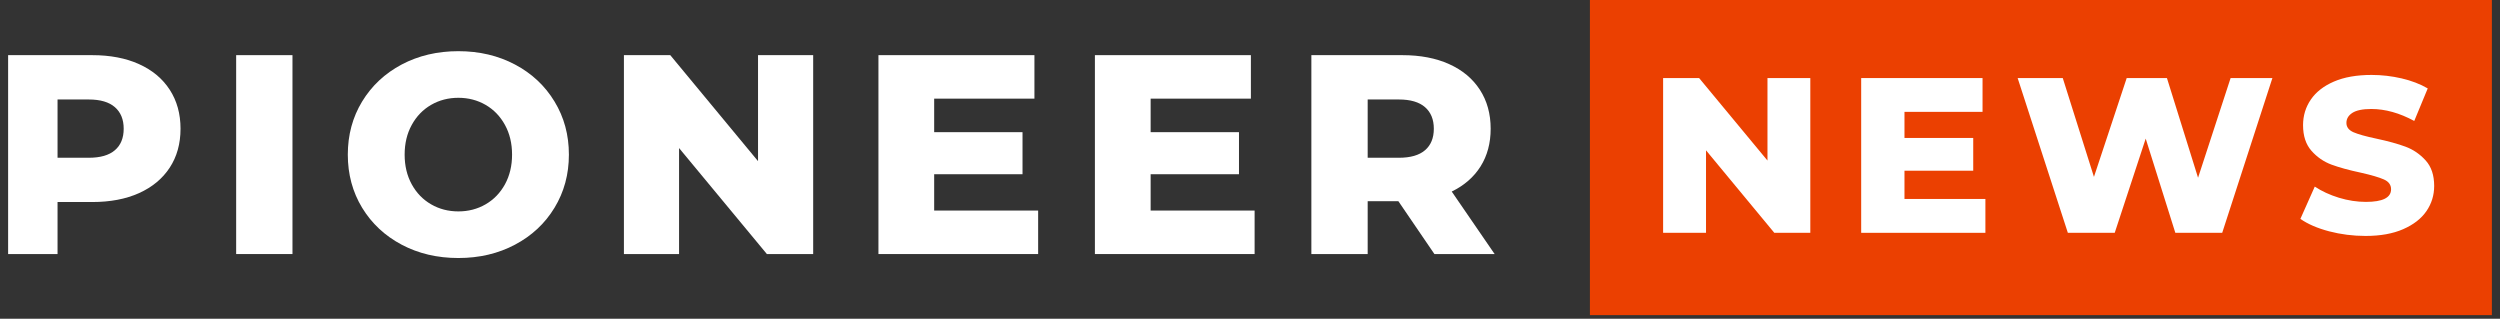
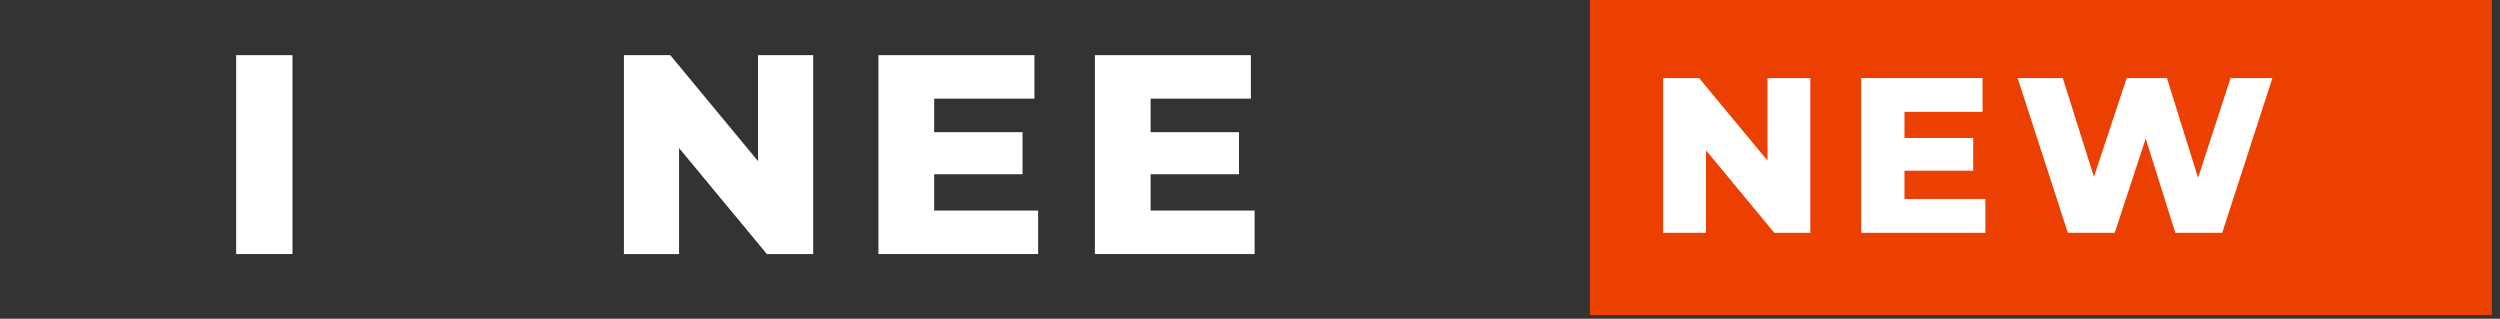
<svg xmlns="http://www.w3.org/2000/svg" width="800" zoomAndPan="magnify" viewBox="0 0 600 76.5" height="102" preserveAspectRatio="xMidYMid meet" version="1.0">
  <rect x="0" y="0" width="600" height="76.5" fill="#333333" stroke="none" />
  <defs>
    <g />
    <clipPath id="0a02223bef">
      <path d="M 381 0 L 598.051 0 L 598.051 76 L 381 76 Z M 381 0 " clip-rule="nonzero" />
    </clipPath>
    <clipPath id="a12e7287d4">
-       <path d="M 1.949 13 L 44 13 L 44 61 L 1.949 61 Z M 1.949 13 " clip-rule="nonzero" />
-     </clipPath>
+       </clipPath>
  </defs>
  <g clip-path="url(#0a02223bef)">
    <path fill="#eb4001" d="M 381.578 -0.324 L 599.16 -0.324 L 599.16 75.625 L 381.578 75.625 L 381.578 -0.324 " fill-opacity="1" fill-rule="nonzero" />
  </g>
  <g fill="#ffffff" fill-opacity="1">
    <g transform="translate(395.428, 55.876)">
      <g>
        <path d="M 39.047 -37.141 L 39.047 0 L 30.406 0 L 14.016 -19.797 L 14.016 0 L 3.719 0 L 3.719 -37.141 L 12.359 -37.141 L 28.766 -17.344 L 28.766 -37.141 Z M 39.047 -37.141 " />
      </g>
    </g>
  </g>
  <g fill="#ffffff" fill-opacity="1">
    <g transform="translate(442.965, 55.876)">
      <g>
        <path d="M 33.531 -8.125 L 33.531 0 L 3.719 0 L 3.719 -37.141 L 32.844 -37.141 L 32.844 -29.031 L 14.109 -29.031 L 14.109 -22.766 L 30.609 -22.766 L 30.609 -14.906 L 14.109 -14.906 L 14.109 -8.125 Z M 33.531 -8.125 " />
      </g>
    </g>
  </g>
  <g fill="#ffffff" fill-opacity="1">
    <g transform="translate(483.392, 55.876)">
      <g>
        <path d="M 61.984 -37.141 L 49.938 0 L 38.688 0 L 31.578 -22.609 L 24.141 0 L 12.891 0 L 0.844 -37.141 L 11.672 -37.141 L 19.156 -13.422 L 27.016 -37.141 L 36.672 -37.141 L 44.141 -13.219 L 51.953 -37.141 Z M 61.984 -37.141 " />
      </g>
    </g>
  </g>
  <g fill="#ffffff" fill-opacity="1">
    <g transform="translate(550.983, 55.876)">
      <g>
-         <path d="M 16.766 0.75 C 13.754 0.75 10.832 0.379 8 -0.359 C 5.176 -1.109 2.879 -2.102 1.109 -3.344 L 4.562 -11.094 C 6.227 -9.988 8.156 -9.098 10.344 -8.422 C 12.539 -7.754 14.703 -7.422 16.828 -7.422 C 20.859 -7.422 22.875 -8.43 22.875 -10.453 C 22.875 -11.516 22.297 -12.301 21.141 -12.812 C 19.992 -13.32 18.145 -13.863 15.594 -14.438 C 12.801 -15.031 10.469 -15.672 8.594 -16.359 C 6.719 -17.055 5.109 -18.164 3.766 -19.688 C 2.422 -21.207 1.75 -23.258 1.75 -25.844 C 1.75 -28.102 2.367 -30.145 3.609 -31.969 C 4.848 -33.789 6.695 -35.234 9.156 -36.297 C 11.613 -37.359 14.629 -37.891 18.203 -37.891 C 20.641 -37.891 23.039 -37.613 25.406 -37.062 C 27.781 -36.508 29.867 -35.707 31.672 -34.656 L 28.438 -26.844 C 24.906 -28.758 21.473 -29.719 18.141 -29.719 C 16.055 -29.719 14.535 -29.406 13.578 -28.781 C 12.629 -28.164 12.156 -27.363 12.156 -26.375 C 12.156 -25.383 12.719 -24.641 13.844 -24.141 C 14.977 -23.648 16.801 -23.141 19.312 -22.609 C 22.145 -22.004 24.488 -21.359 26.344 -20.672 C 28.195 -19.984 29.805 -18.883 31.172 -17.375 C 32.535 -15.875 33.219 -13.832 33.219 -11.25 C 33.219 -9.02 32.598 -7.004 31.359 -5.203 C 30.117 -3.398 28.258 -1.957 25.781 -0.875 C 23.312 0.207 20.305 0.75 16.766 0.75 Z M 16.766 0.75 " />
-       </g>
+         </g>
    </g>
  </g>
  <g clip-path="url(#a12e7287d4)">
    <g fill="#ffffff" fill-opacity="1">
      <g transform="translate(-4.47, 60.971)">
        <g>
          <path d="M 26.594 -47.734 C 30.914 -47.734 34.664 -47.016 37.844 -45.578 C 41.02 -44.148 43.473 -42.102 45.203 -39.438 C 46.93 -36.781 47.797 -33.66 47.797 -30.078 C 47.797 -26.484 46.93 -23.367 45.203 -20.734 C 43.473 -18.098 41.02 -16.062 37.844 -14.625 C 34.664 -13.195 30.914 -12.484 26.594 -12.484 L 18.281 -12.484 L 18.281 0 L 4.766 0 L 4.766 -47.734 Z M 25.781 -23.109 C 28.551 -23.109 30.641 -23.711 32.047 -24.922 C 33.453 -26.129 34.156 -27.848 34.156 -30.078 C 34.156 -32.297 33.453 -34.02 32.047 -35.25 C 30.641 -36.477 28.551 -37.094 25.781 -37.094 L 18.281 -37.094 L 18.281 -23.109 Z M 25.781 -23.109 " />
        </g>
      </g>
    </g>
  </g>
  <g fill="#ffffff" fill-opacity="1">
    <g transform="translate(51.912, 60.971)">
      <g>
        <path d="M 4.766 -47.734 L 18.281 -47.734 L 18.281 0 L 4.766 0 Z M 4.766 -47.734 " />
      </g>
    </g>
  </g>
  <g fill="#ffffff" fill-opacity="1">
    <g transform="translate(81.161, 60.971)">
      <g>
-         <path d="M 28.844 0.953 C 23.801 0.953 19.266 -0.113 15.234 -2.25 C 11.211 -4.383 8.051 -7.336 5.75 -11.109 C 3.457 -14.891 2.312 -19.141 2.312 -23.859 C 2.312 -28.586 3.457 -32.836 5.75 -36.609 C 8.051 -40.391 11.211 -43.348 15.234 -45.484 C 19.266 -47.617 23.801 -48.688 28.844 -48.688 C 33.883 -48.688 38.414 -47.617 42.438 -45.484 C 46.469 -43.348 49.629 -40.391 51.922 -36.609 C 54.223 -32.836 55.375 -28.586 55.375 -23.859 C 55.375 -19.141 54.223 -14.891 51.922 -11.109 C 49.629 -7.336 46.469 -4.383 42.438 -2.25 C 38.414 -0.113 33.883 0.953 28.844 0.953 Z M 28.844 -10.234 C 31.25 -10.234 33.43 -10.801 35.391 -11.938 C 37.348 -13.07 38.895 -14.672 40.031 -16.734 C 41.164 -18.805 41.734 -21.18 41.734 -23.859 C 41.734 -26.547 41.164 -28.922 40.031 -30.984 C 38.895 -33.055 37.348 -34.66 35.391 -35.797 C 33.43 -36.93 31.25 -37.5 28.844 -37.5 C 26.438 -37.5 24.254 -36.93 22.297 -35.797 C 20.336 -34.66 18.789 -33.055 17.656 -30.984 C 16.52 -28.922 15.953 -26.547 15.953 -23.859 C 15.953 -21.18 16.52 -18.805 17.656 -16.734 C 18.789 -14.672 20.336 -13.07 22.297 -11.938 C 24.254 -10.801 26.438 -10.234 28.844 -10.234 Z M 28.844 -10.234 " />
-       </g>
+         </g>
    </g>
  </g>
  <g fill="#ffffff" fill-opacity="1">
    <g transform="translate(144.974, 60.971)">
      <g>
        <path d="M 50.188 -47.734 L 50.188 0 L 39.078 0 L 18 -25.438 L 18 0 L 4.766 0 L 4.766 -47.734 L 15.891 -47.734 L 36.953 -22.297 L 36.953 -47.734 Z M 50.188 -47.734 " />
      </g>
    </g>
  </g>
  <g fill="#ffffff" fill-opacity="1">
    <g transform="translate(206.06, 60.971)">
      <g>
        <path d="M 43.094 -10.438 L 43.094 0 L 4.766 0 L 4.766 -47.734 L 42.203 -47.734 L 42.203 -37.297 L 18.141 -37.297 L 18.141 -29.25 L 39.344 -29.25 L 39.344 -19.156 L 18.141 -19.156 L 18.141 -10.438 Z M 43.094 -10.438 " />
      </g>
    </g>
  </g>
  <g fill="#ffffff" fill-opacity="1">
    <g transform="translate(258.011, 60.971)">
      <g>
        <path d="M 43.094 -10.438 L 43.094 0 L 4.766 0 L 4.766 -47.734 L 42.203 -47.734 L 42.203 -37.297 L 18.141 -37.297 L 18.141 -29.25 L 39.344 -29.25 L 39.344 -19.156 L 18.141 -19.156 L 18.141 -10.438 Z M 43.094 -10.438 " />
      </g>
    </g>
  </g>
  <g fill="#ffffff" fill-opacity="1">
    <g transform="translate(309.962, 60.971)">
      <g>
-         <path d="M 25.641 -12.688 L 18.281 -12.688 L 18.281 0 L 4.766 0 L 4.766 -47.734 L 26.594 -47.734 C 30.914 -47.734 34.664 -47.016 37.844 -45.578 C 41.02 -44.148 43.473 -42.102 45.203 -39.438 C 46.93 -36.781 47.797 -33.66 47.797 -30.078 C 47.797 -26.617 46.988 -23.602 45.375 -21.031 C 43.758 -18.469 41.453 -16.457 38.453 -15 L 48.75 0 L 34.297 0 Z M 34.156 -30.078 C 34.156 -32.297 33.453 -34.02 32.047 -35.25 C 30.641 -36.477 28.551 -37.094 25.781 -37.094 L 18.281 -37.094 L 18.281 -23.109 L 25.781 -23.109 C 28.551 -23.109 30.641 -23.711 32.047 -24.922 C 33.453 -26.129 34.156 -27.848 34.156 -30.078 Z M 34.156 -30.078 " />
-       </g>
+         </g>
    </g>
  </g>
</svg>